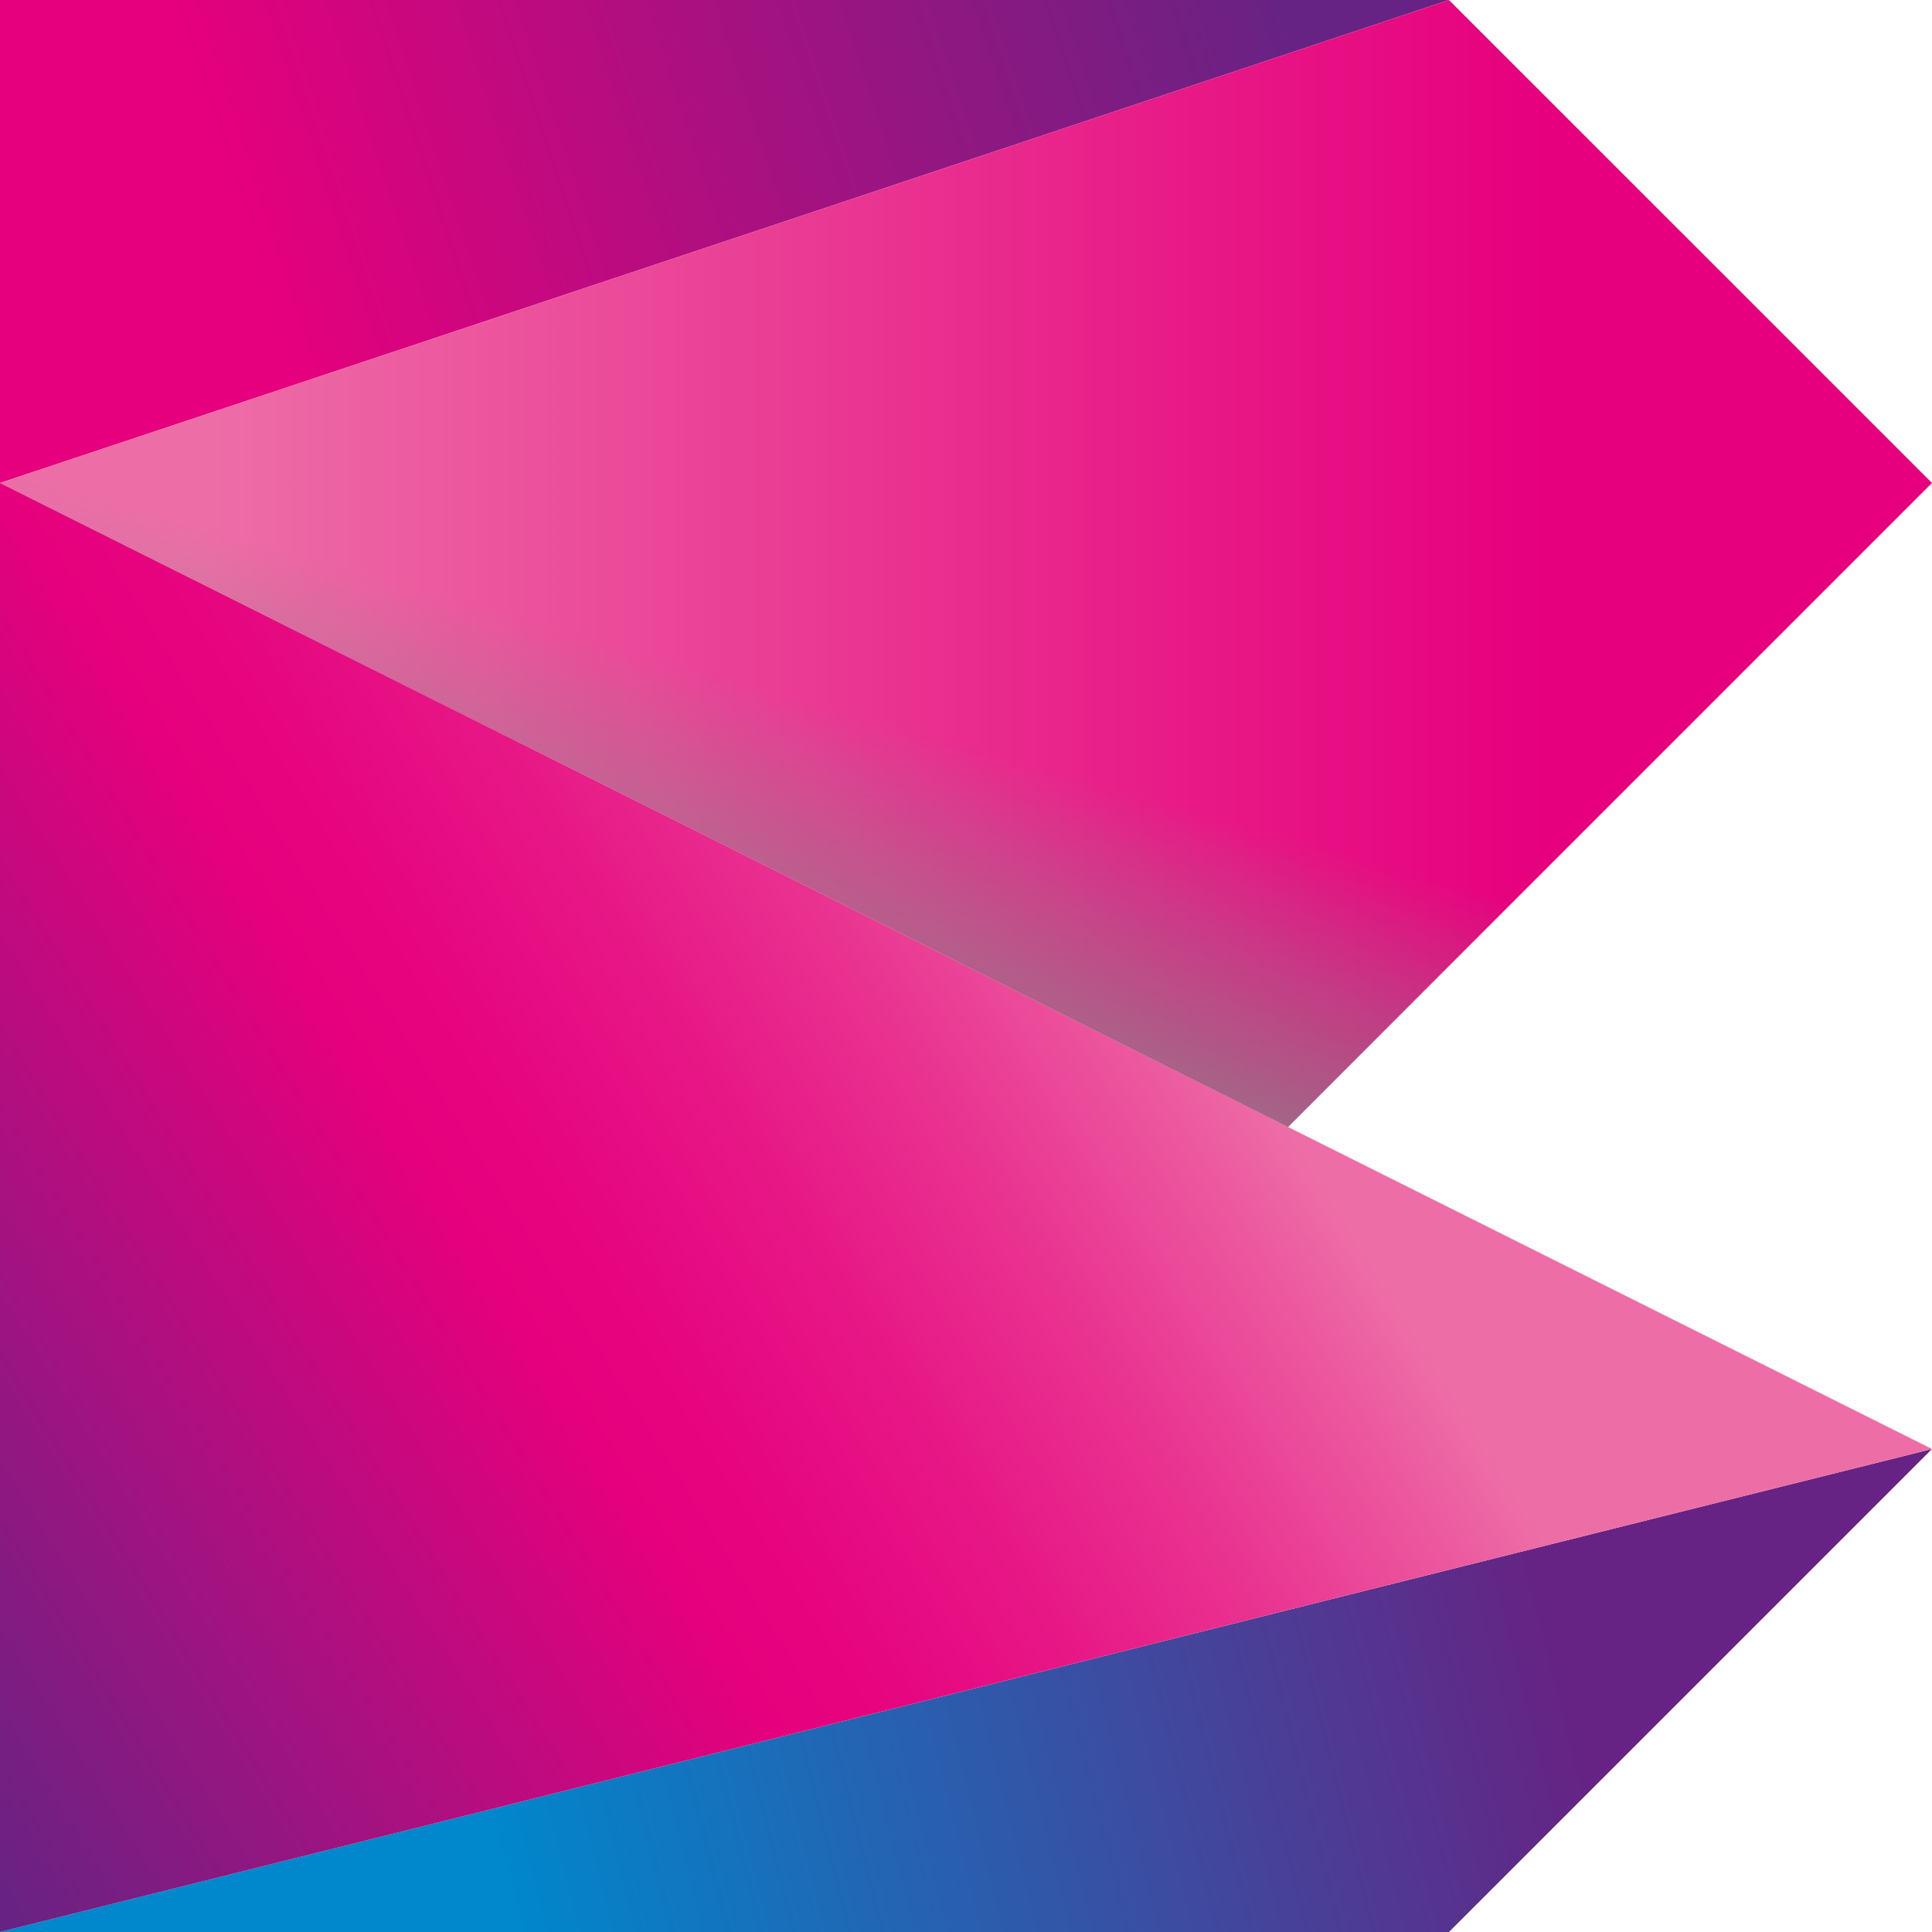
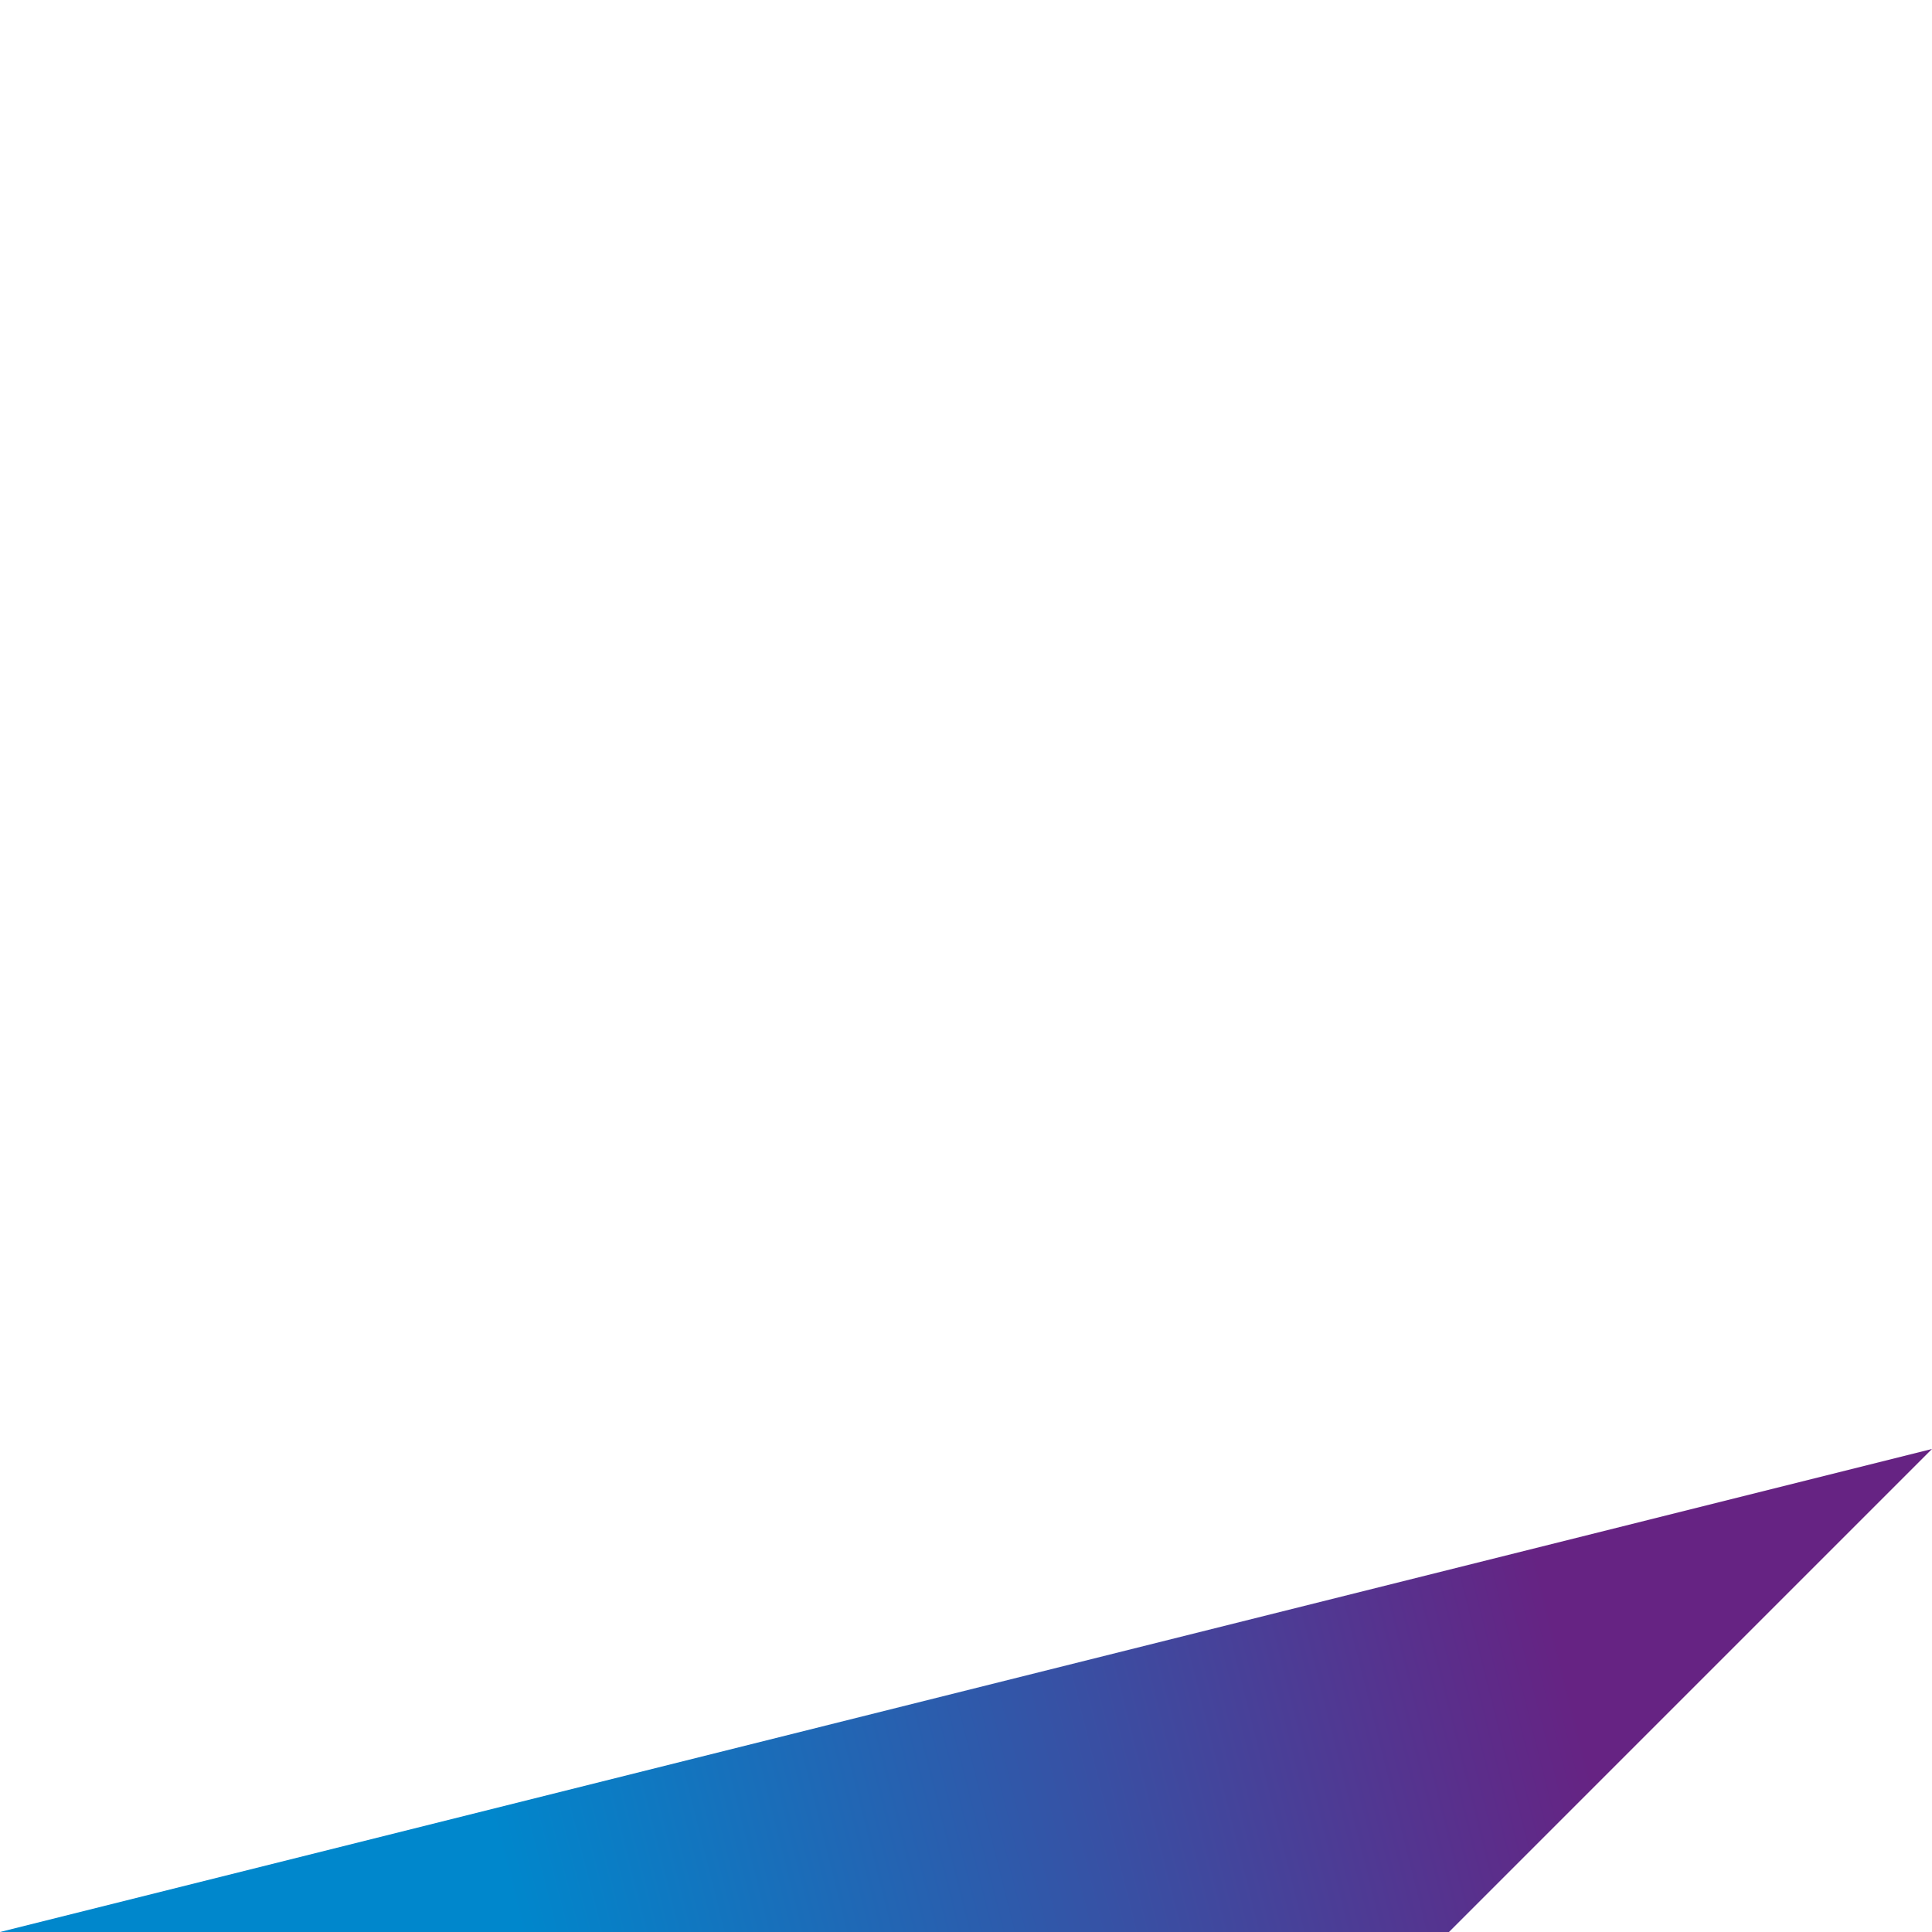
<svg xmlns="http://www.w3.org/2000/svg" viewBox="0 0 313.94 313.94">
  <defs>
    <linearGradient id="a" x1="8.83" y1="341.35" x2="318.52" y2="263.39" gradientUnits="userSpaceOnUse">
      <stop offset="0.25" stop-color="#0087cc" />
      <stop offset="0.8" stop-color="#662383" />
    </linearGradient>
    <linearGradient id="b" x1="-11.31" y1="42.97" x2="223.88" y2="-34.56" gradientUnits="userSpaceOnUse">
      <stop offset="0.2" stop-color="#e6007d" />
      <stop offset="0.54" stop-color="#a71180" />
      <stop offset="0.9" stop-color="#662383" />
    </linearGradient>
    <linearGradient id="c" x1="1.48" y1="91.56" x2="313.77" y2="91.56" gradientUnits="userSpaceOnUse">
      <stop offset="0.1" stop-color="#ed6ea7" />
      <stop offset="0.21" stop-color="#ec5ca0" />
      <stop offset="0.61" stop-color="#e81a87" />
      <stop offset="0.8" stop-color="#e6007d" />
    </linearGradient>
    <linearGradient id="d" x1="-25.33" y1="270.06" x2="183.44" y2="140.55" gradientUnits="userSpaceOnUse">
      <stop offset="0" stop-color="#662383" />
      <stop offset="0.5" stop-color="#e6007d" />
      <stop offset="0.58" stop-color="#e6067f" />
      <stop offset="0.69" stop-color="#e71786" />
      <stop offset="0.81" stop-color="#e93290" />
      <stop offset="0.94" stop-color="#ec599f" />
      <stop offset="1" stop-color="#ed6ea7" />
    </linearGradient>
    <linearGradient id="e" x1="121.66" y1="201.14" x2="145.65" y2="117.78" gradientUnits="userSpaceOnUse">
      <stop offset="0.15" stop-color="#878787" />
      <stop offset="0.27" stop-color="#878787" stop-opacity="0.92" />
      <stop offset="0.48" stop-color="#878787" stop-opacity="0.71" />
      <stop offset="0.75" stop-color="#878787" stop-opacity="0.36" />
      <stop offset="1" stop-color="#878787" stop-opacity="0" />
    </linearGradient>
  </defs>
  <g style="isolation:isolate">
    <polygon points="0 313.94 235.45 313.94 313.94 235.45 0 313.94" style="fill:url(#a)" />
-     <polygon points="0 0 0 78.48 235.45 0 0 0" style="fill:url(#b)" />
-     <polygon points="209.29 183.13 313.94 78.48 235.45 0 0 78.48 209.29 183.13 209.29 183.13" style="fill:url(#c)" />
-     <polygon points="0 78.48 0 313.94 313.94 235.45 0 78.48" style="fill:url(#d)" />
-     <polygon points="235.45 0 0 78.48 209.29 183.13 313.94 78.48 235.45 0" style="mix-blend-mode:multiply;fill:url(#e)" />
  </g>
</svg>